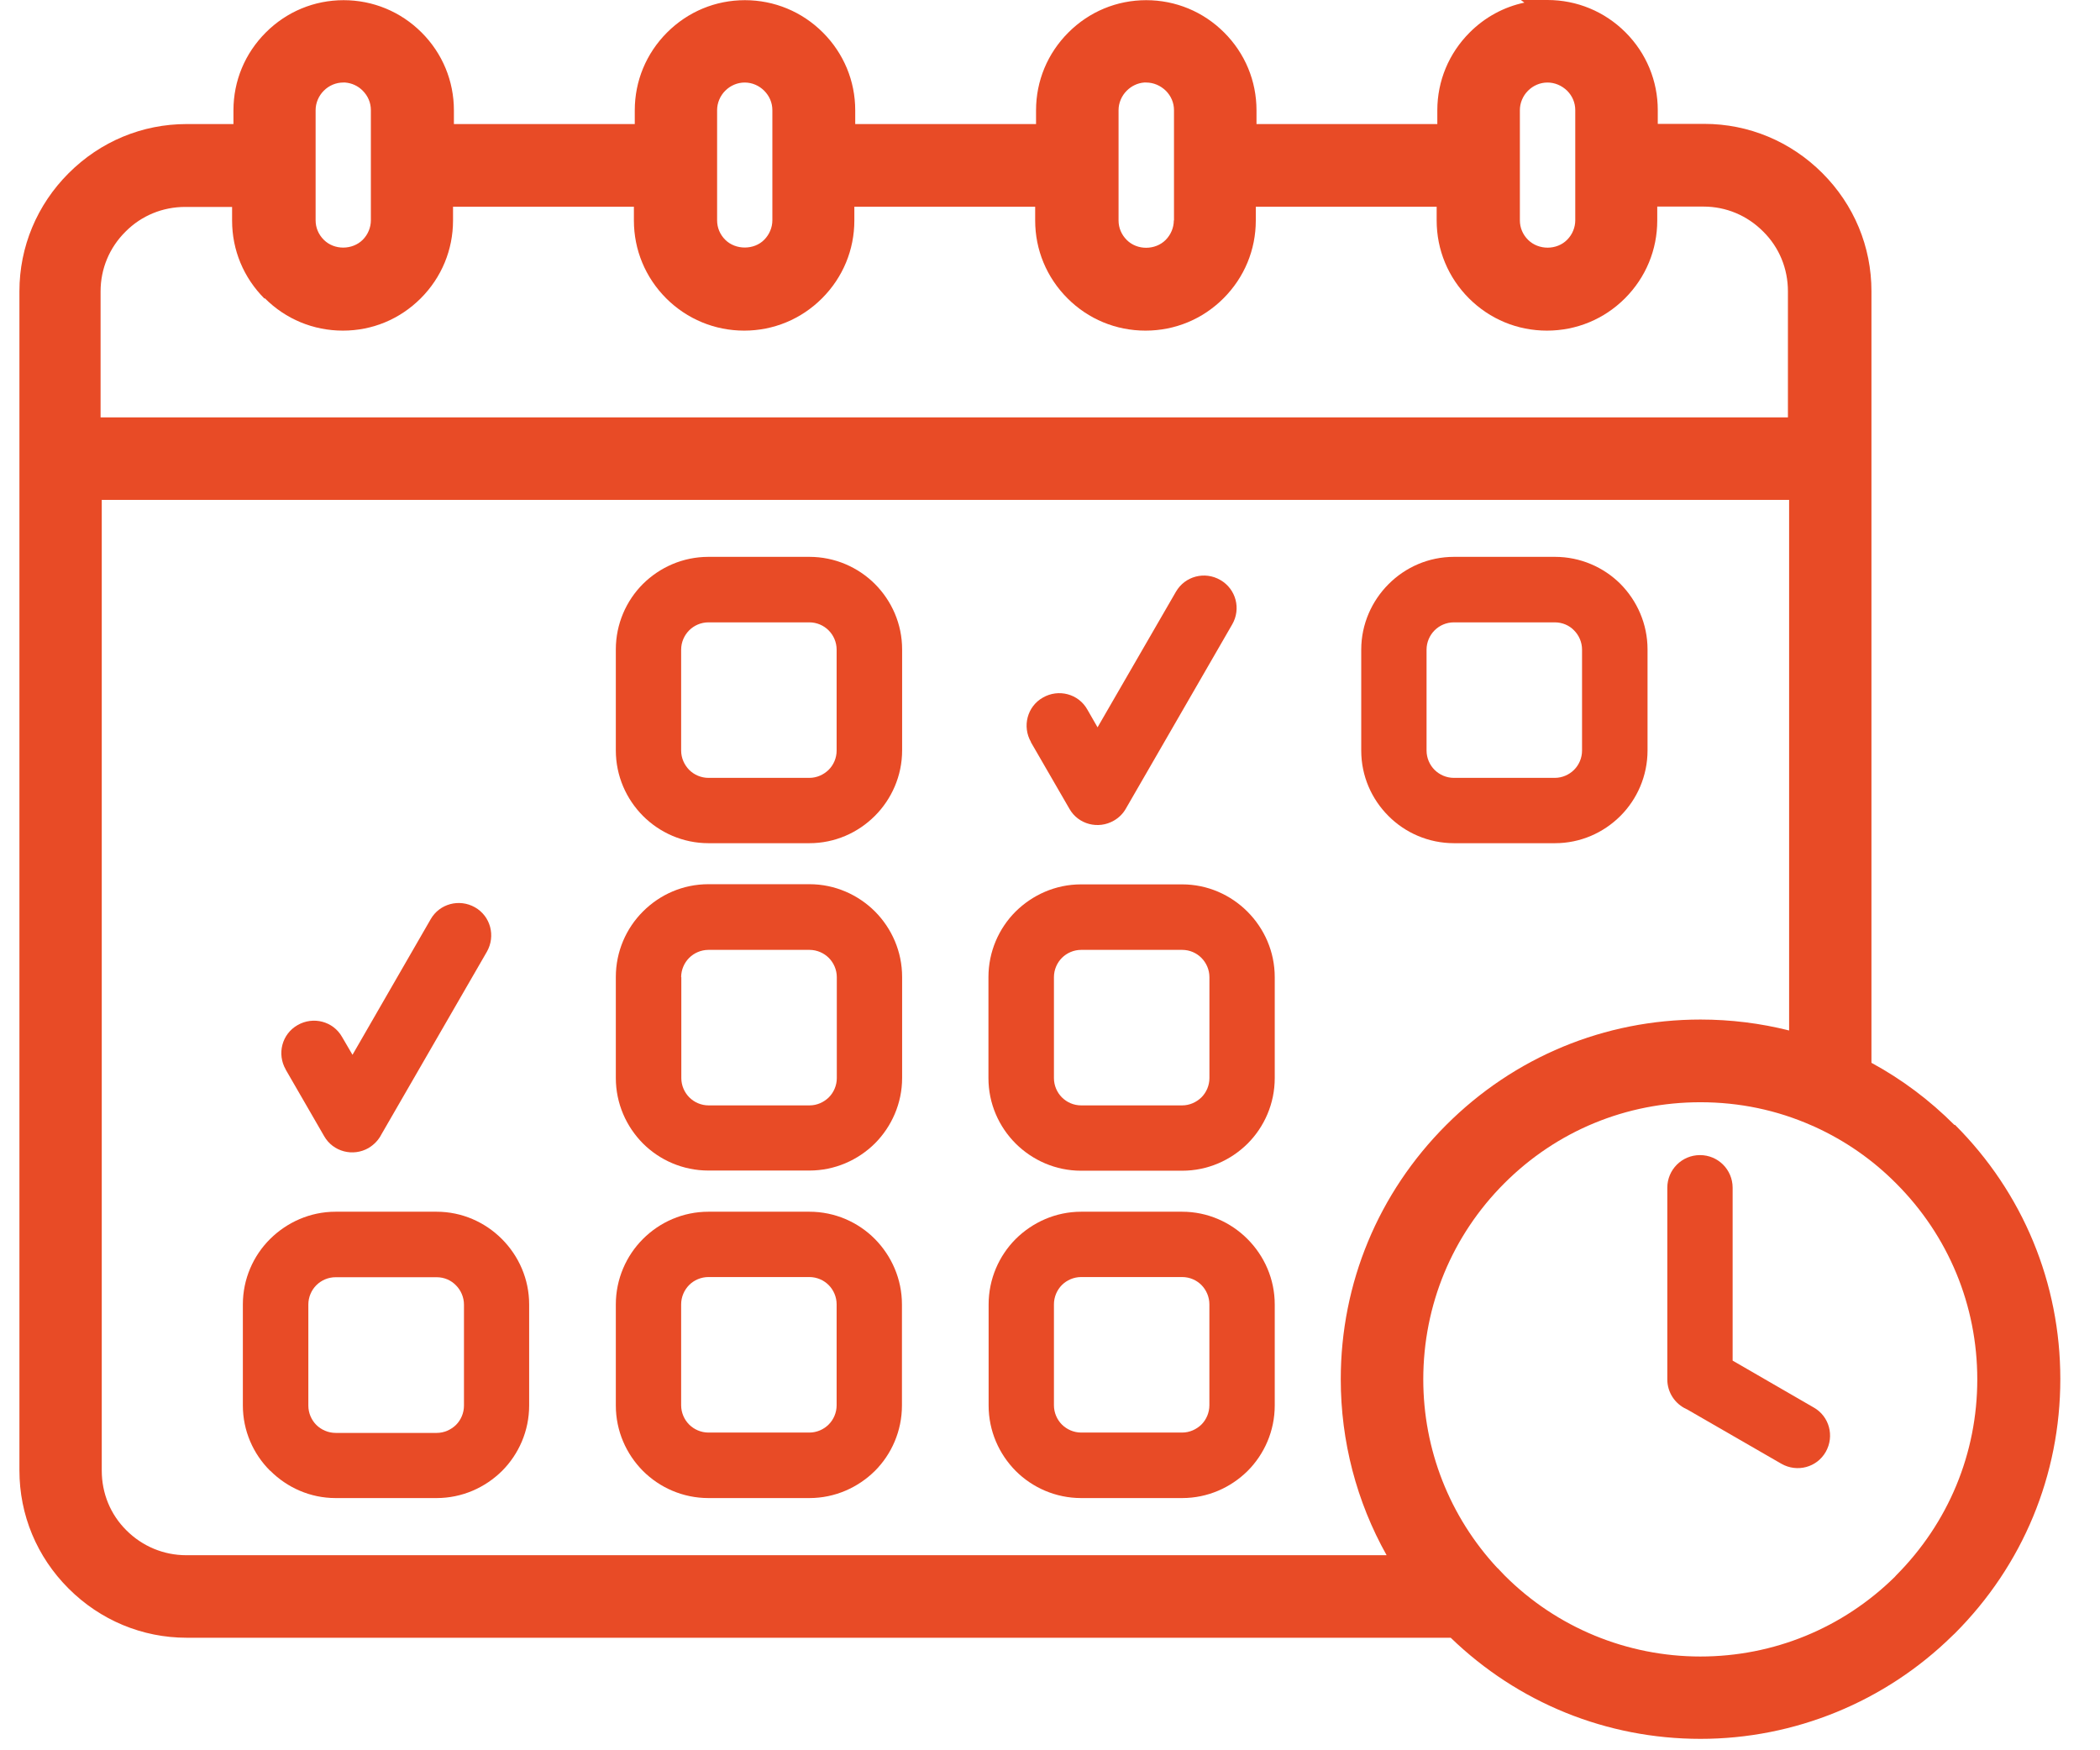
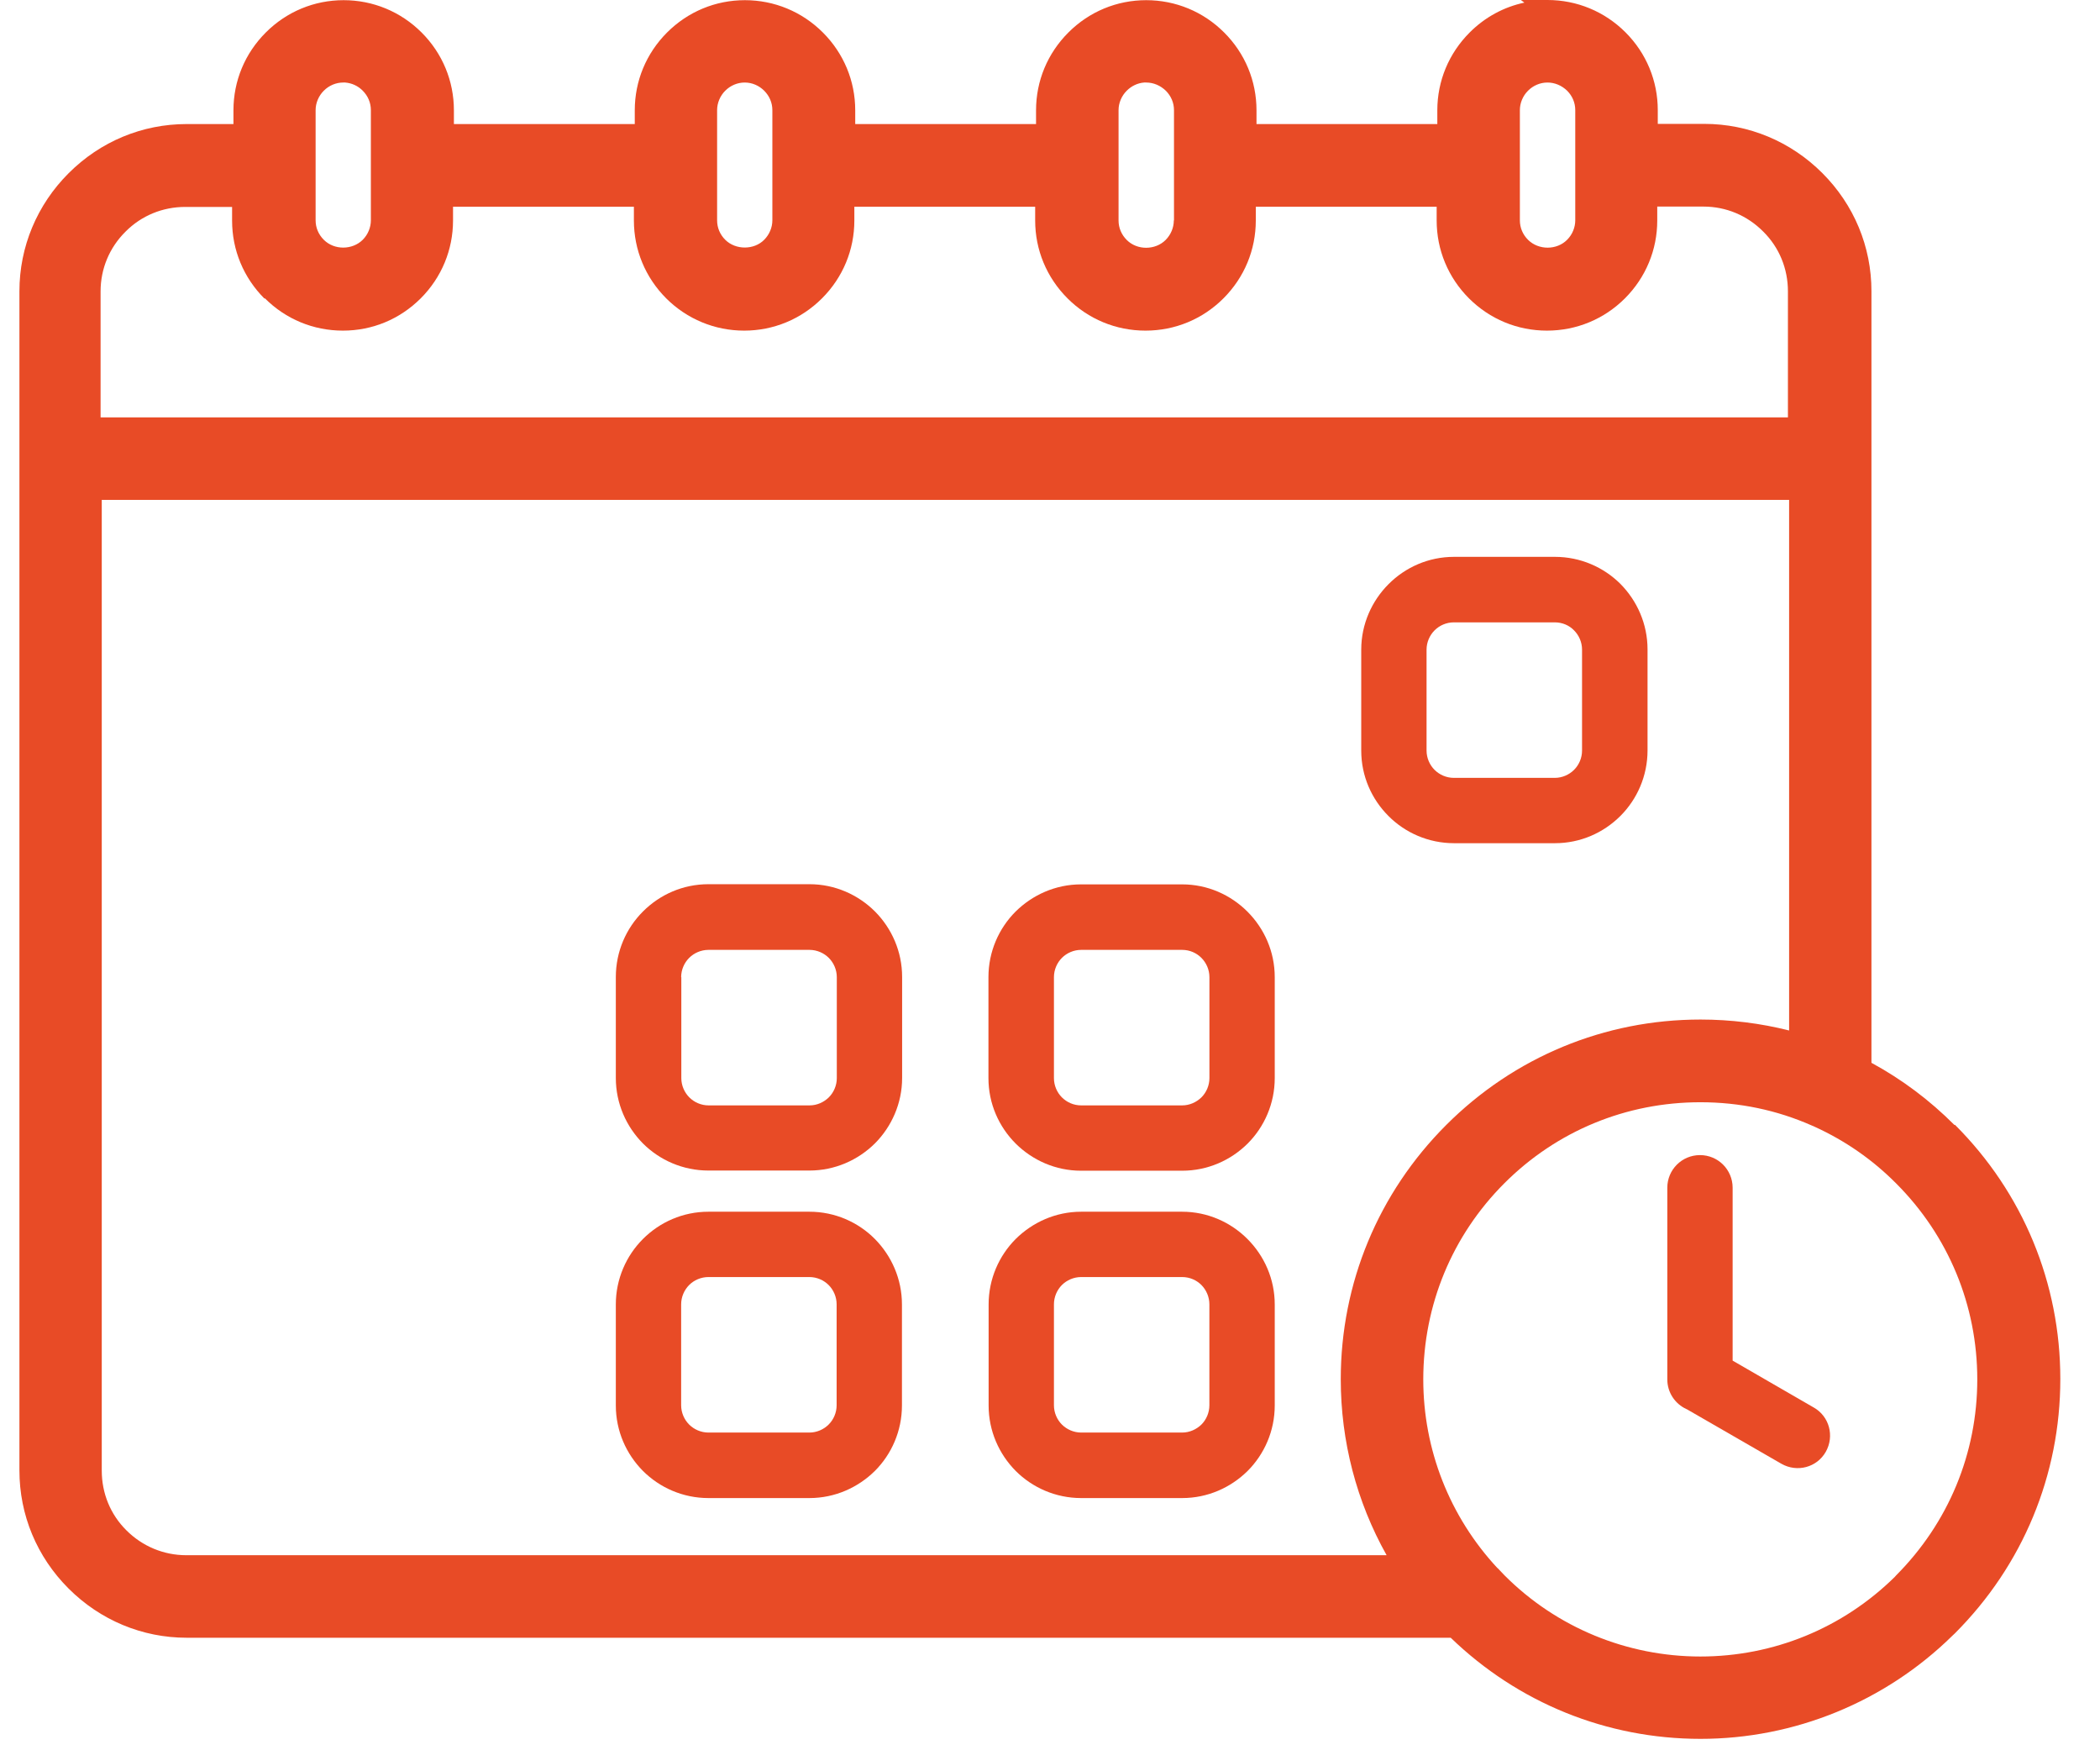
<svg xmlns="http://www.w3.org/2000/svg" width="48" height="40" viewBox="0 0 48 40" fill="none">
  <path d="M44.674 25.707H44.67C44.107 25.143 43.471 24.666 42.776 24.289V6.655C42.776 5.638 42.379 4.681 41.653 3.955C40.93 3.232 39.969 2.831 38.956 2.831H37.892V2.517C37.892 1.846 37.63 1.215 37.154 0.739C36.677 0.262 36.042 0 35.371 0H34.763L34.843 0.06C34.374 0.159 33.941 0.393 33.592 0.743C33.116 1.219 32.853 1.85 32.853 2.521V2.835H28.72V2.521C28.72 1.85 28.458 1.219 27.981 0.743C27.505 0.266 26.87 0.004 26.199 0.004C25.527 0.004 24.896 0.266 24.42 0.743C23.943 1.219 23.681 1.85 23.681 2.521V2.835H19.548V2.521C19.548 1.85 19.285 1.219 18.809 0.743C18.332 0.266 17.697 0.004 17.026 0.004C16.355 0.004 15.724 0.266 15.247 0.743C14.771 1.219 14.509 1.85 14.509 2.521V2.835H10.375V2.521C10.375 1.85 10.113 1.219 9.637 0.743C9.16 0.266 8.525 0.004 7.854 0.004C7.183 0.004 6.551 0.266 6.075 0.743C5.598 1.219 5.336 1.85 5.336 2.521V2.835H4.268C3.252 2.835 2.295 3.232 1.568 3.959C0.845 4.681 0.444 5.642 0.444 6.655V33.604C0.444 34.621 0.841 35.578 1.568 36.304C2.291 37.027 3.252 37.428 4.264 37.428H33.159C34.7 38.917 36.725 39.739 38.869 39.739C41.013 39.739 43.086 38.897 44.631 37.377L44.682 37.329C46.235 35.776 47.093 33.712 47.093 31.516C47.093 29.32 46.239 27.259 44.686 25.707H44.674ZM34.227 35.836C33.135 34.661 32.532 33.132 32.532 31.524C32.532 29.828 33.191 28.236 34.386 27.041C35.581 25.846 37.17 25.19 38.865 25.19C39.759 25.19 40.616 25.369 41.422 25.726L41.486 25.754C42.181 26.072 42.804 26.505 43.34 27.045C44.535 28.24 45.195 29.832 45.195 31.524C45.195 33.215 44.535 34.803 43.34 36.003L43.309 36.038C42.117 37.21 40.537 37.857 38.865 37.857C37.194 37.857 35.581 37.198 34.39 36.003L34.231 35.836H34.227ZM6.055 6.818C6.531 7.294 7.163 7.556 7.838 7.556C8.513 7.556 9.14 7.294 9.617 6.818C10.093 6.341 10.355 5.71 10.355 5.039V4.725H14.489V5.039C14.489 5.71 14.751 6.341 15.227 6.818C15.704 7.294 16.339 7.556 17.01 7.556C17.681 7.556 18.313 7.294 18.789 6.818C19.266 6.341 19.528 5.71 19.528 5.039V4.725H23.661V5.039C23.661 5.71 23.923 6.341 24.4 6.818C24.876 7.294 25.508 7.556 26.183 7.556C26.858 7.556 27.489 7.294 27.965 6.818C28.442 6.341 28.704 5.71 28.704 5.039V4.725H32.838V5.039C32.838 5.71 33.1 6.341 33.576 6.818C34.053 7.294 34.684 7.556 35.359 7.556C36.034 7.556 36.665 7.294 37.142 6.818C37.618 6.341 37.88 5.71 37.88 5.039V4.721H38.937C39.453 4.721 39.937 4.924 40.303 5.293C40.668 5.654 40.867 6.139 40.867 6.659V9.538H2.299V6.659C2.299 6.143 2.501 5.658 2.87 5.293C3.232 4.928 3.716 4.729 4.236 4.729H5.305V5.043C5.305 5.714 5.567 6.345 6.043 6.822L6.055 6.818ZM36.006 5.035C36.006 5.198 35.939 5.361 35.82 5.48C35.585 5.718 35.169 5.722 34.926 5.48C34.807 5.361 34.74 5.206 34.74 5.035V2.517C34.74 2.355 34.807 2.192 34.926 2.073C35.045 1.954 35.204 1.886 35.371 1.886C35.538 1.886 35.697 1.954 35.82 2.073C35.939 2.192 36.006 2.347 36.006 2.517V5.035ZM2.326 11.424H40.894V23.55C40.235 23.384 39.556 23.3 38.869 23.3C36.677 23.3 34.612 24.154 33.056 25.71C31.503 27.263 30.646 29.328 30.646 31.52C30.646 32.937 31.007 34.319 31.694 35.542H4.256C3.744 35.542 3.256 35.34 2.89 34.974C2.525 34.613 2.326 34.129 2.326 33.608V11.424ZM26.83 5.039C26.83 5.202 26.762 5.364 26.643 5.484C26.409 5.718 25.996 5.726 25.754 5.484C25.635 5.364 25.567 5.21 25.567 5.039V2.517C25.567 2.355 25.635 2.192 25.754 2.073C25.861 1.966 26 1.898 26.151 1.886H26.199C26.365 1.886 26.524 1.954 26.647 2.073C26.766 2.192 26.834 2.347 26.834 2.517V5.035L26.83 5.039ZM17.654 5.035C17.654 5.198 17.586 5.361 17.467 5.48C17.237 5.714 16.816 5.718 16.577 5.48C16.458 5.361 16.391 5.206 16.391 5.035V2.517C16.391 2.355 16.458 2.192 16.577 2.073C16.697 1.954 16.855 1.886 17.022 1.886C17.189 1.886 17.348 1.954 17.467 2.073C17.586 2.192 17.654 2.347 17.654 2.517V5.035ZM8.477 5.035C8.477 5.198 8.41 5.361 8.291 5.48C8.056 5.714 7.643 5.722 7.401 5.48C7.282 5.361 7.214 5.206 7.214 5.035V2.517C7.214 2.355 7.282 2.192 7.401 2.073C7.52 1.954 7.679 1.886 7.846 1.886H7.889C8.04 1.898 8.183 1.962 8.291 2.073C8.41 2.192 8.477 2.347 8.477 2.517V5.039V5.035ZM34.132 35.927L34.088 35.975L34.136 35.927H34.132Z" fill="#E84B26" />
  <path d="M38.551 32.203L40.719 33.453C41.077 33.656 41.529 33.537 41.732 33.179C41.934 32.822 41.815 32.37 41.458 32.167L39.603 31.095V27.144C39.603 26.731 39.27 26.398 38.857 26.398C38.444 26.398 38.11 26.731 38.11 27.144V31.524C38.11 31.826 38.289 32.084 38.547 32.203H38.551Z" fill="#E84B26" />
-   <path d="M23.562 16.959L24.444 18.484C24.646 18.841 25.103 18.96 25.46 18.754C25.579 18.686 25.671 18.591 25.734 18.48L28.164 14.271C28.371 13.914 28.252 13.461 27.894 13.255C27.537 13.048 27.084 13.167 26.878 13.524L25.087 16.622L24.852 16.213C24.65 15.855 24.193 15.736 23.836 15.943C23.479 16.145 23.36 16.602 23.566 16.959H23.562Z" fill="#E84B26" />
-   <path d="M6.528 24.44L7.409 25.965C7.612 26.322 8.069 26.441 8.426 26.235C8.557 26.155 8.656 26.048 8.72 25.921L11.13 21.748C11.332 21.39 11.213 20.938 10.856 20.735C10.499 20.533 10.046 20.652 9.843 21.009L8.057 24.106L7.818 23.697C7.616 23.34 7.159 23.221 6.802 23.427C6.444 23.63 6.325 24.086 6.532 24.444L6.528 24.44Z" fill="#E84B26" />
  <path d="M27.02 27.692H24.713C24.129 27.692 23.601 27.934 23.216 28.315C22.835 28.697 22.597 29.229 22.597 29.812V32.119C22.597 32.703 22.835 33.231 23.216 33.616C23.597 33.997 24.129 34.236 24.713 34.236H27.02C27.604 34.236 28.132 33.997 28.517 33.616C28.898 33.235 29.137 32.703 29.137 32.119V29.812C29.137 29.229 28.898 28.701 28.513 28.315C28.128 27.93 27.6 27.692 27.02 27.692ZM27.643 32.115C27.643 32.286 27.572 32.445 27.461 32.556C27.346 32.667 27.191 32.739 27.02 32.739H24.713C24.542 32.739 24.384 32.667 24.272 32.556C24.161 32.445 24.09 32.286 24.09 32.115V29.808C24.09 29.638 24.161 29.479 24.272 29.367C24.384 29.256 24.542 29.185 24.713 29.185H27.02C27.195 29.185 27.35 29.256 27.461 29.367C27.572 29.479 27.643 29.638 27.643 29.808V32.115Z" fill="#E84B26" />
  <path d="M18.5 27.692H16.193C15.609 27.692 15.081 27.93 14.696 28.315C14.314 28.697 14.076 29.229 14.076 29.812V32.119C14.076 32.703 14.314 33.231 14.696 33.616C15.077 33.997 15.609 34.236 16.193 34.236H18.5C19.083 34.236 19.611 33.997 19.997 33.616C20.378 33.235 20.616 32.703 20.616 32.119V29.812C20.616 29.229 20.378 28.701 19.997 28.315C19.615 27.93 19.083 27.692 18.5 27.692ZM19.123 32.115C19.123 32.286 19.052 32.445 18.94 32.556C18.829 32.667 18.67 32.739 18.5 32.739H16.193C16.022 32.739 15.863 32.667 15.752 32.556C15.641 32.445 15.569 32.286 15.569 32.115V29.808C15.569 29.638 15.641 29.479 15.752 29.367C15.863 29.256 16.022 29.185 16.193 29.185H18.5C18.67 29.185 18.829 29.256 18.94 29.367C19.052 29.479 19.123 29.638 19.123 29.808V32.115Z" fill="#E84B26" />
-   <path d="M6.178 33.612C6.563 33.997 7.091 34.236 7.671 34.236H9.978C10.562 34.236 11.09 33.997 11.475 33.616C11.856 33.235 12.095 32.703 12.095 32.119V29.812C12.095 29.229 11.856 28.701 11.471 28.315C11.086 27.93 10.558 27.692 9.978 27.692H7.671C7.087 27.692 6.559 27.934 6.174 28.315C5.789 28.697 5.551 29.229 5.551 29.812V32.119C5.551 32.699 5.789 33.227 6.17 33.608L6.178 33.612ZM7.048 29.812C7.048 29.642 7.119 29.483 7.23 29.372C7.342 29.26 7.5 29.189 7.671 29.189H9.982C10.157 29.189 10.312 29.26 10.423 29.375C10.534 29.487 10.605 29.645 10.605 29.816V32.123C10.605 32.294 10.534 32.453 10.423 32.564C10.308 32.675 10.153 32.747 9.982 32.747H7.675C7.5 32.747 7.342 32.675 7.23 32.564C7.119 32.453 7.048 32.294 7.048 32.123V29.816V29.812Z" fill="#E84B26" />
  <path d="M24.713 26.755H27.02C27.604 26.755 28.132 26.517 28.517 26.135C28.898 25.754 29.137 25.222 29.137 24.638V22.331C29.137 21.748 28.898 21.22 28.513 20.834C28.128 20.449 27.6 20.211 27.02 20.211H24.709C24.125 20.211 23.597 20.453 23.212 20.834C22.831 21.215 22.593 21.748 22.593 22.331V24.638C22.593 25.222 22.831 25.75 23.216 26.135C23.601 26.517 24.13 26.755 24.709 26.755H24.713ZM24.09 22.331C24.09 22.161 24.161 22.002 24.272 21.891C24.384 21.779 24.542 21.708 24.713 21.708H27.02C27.195 21.708 27.35 21.779 27.461 21.891C27.572 22.002 27.644 22.161 27.644 22.331V24.638C27.644 24.809 27.572 24.968 27.461 25.079C27.346 25.19 27.191 25.262 27.02 25.262H24.713C24.538 25.262 24.384 25.19 24.272 25.079C24.161 24.968 24.09 24.809 24.09 24.638V22.331Z" fill="#E84B26" />
  <path d="M16.193 26.751H18.5C19.083 26.751 19.611 26.513 19.997 26.132C20.378 25.75 20.62 25.218 20.62 24.635V22.328C20.62 21.744 20.382 21.216 20 20.831C19.619 20.45 19.087 20.207 18.503 20.207H16.193C15.609 20.207 15.081 20.445 14.696 20.831C14.314 21.212 14.076 21.744 14.076 22.328V24.635C14.076 25.218 14.314 25.747 14.696 26.132C15.077 26.513 15.609 26.751 16.193 26.751ZM15.569 22.332C15.569 22.161 15.641 22.002 15.752 21.891C15.863 21.78 16.022 21.708 16.193 21.708H18.503C18.674 21.708 18.833 21.78 18.944 21.891C19.055 22.002 19.127 22.161 19.127 22.332V24.639C19.127 24.809 19.055 24.968 18.944 25.079C18.829 25.191 18.674 25.262 18.503 25.262H16.197C16.026 25.262 15.867 25.191 15.756 25.079C15.645 24.968 15.573 24.809 15.573 24.639V22.332H15.569Z" fill="#E84B26" />
  <path d="M33.235 19.27H35.542C36.125 19.27 36.653 19.032 37.039 18.646C37.42 18.265 37.658 17.733 37.658 17.149V14.842C37.658 14.259 37.42 13.731 37.039 13.345C36.657 12.964 36.125 12.726 35.542 12.726H33.235C32.651 12.726 32.123 12.964 31.738 13.35C31.357 13.731 31.114 14.263 31.114 14.846V17.153C31.114 17.737 31.352 18.265 31.738 18.65C32.119 19.032 32.651 19.27 33.235 19.27ZM32.607 14.846C32.607 14.676 32.679 14.517 32.79 14.406C32.901 14.294 33.06 14.223 33.231 14.223H35.538C35.708 14.223 35.867 14.29 35.978 14.406C36.09 14.517 36.161 14.676 36.161 14.846V17.153C36.161 17.324 36.09 17.483 35.978 17.594C35.867 17.705 35.708 17.777 35.538 17.777H33.231C33.06 17.777 32.901 17.705 32.79 17.594C32.679 17.483 32.607 17.324 32.607 17.153V14.846Z" fill="#E84B26" />
-   <path d="M16.193 19.27H18.5C19.083 19.27 19.611 19.032 19.997 18.646C20.378 18.265 20.62 17.733 20.62 17.149V14.842C20.62 14.259 20.382 13.731 19.997 13.345C19.615 12.964 19.083 12.726 18.5 12.726H16.193C15.609 12.726 15.081 12.964 14.696 13.345C14.314 13.727 14.076 14.259 14.076 14.842V17.149C14.076 17.733 14.314 18.261 14.696 18.646C15.077 19.028 15.609 19.27 16.193 19.27ZM15.569 14.846C15.569 14.676 15.641 14.517 15.752 14.406C15.863 14.294 16.022 14.223 16.193 14.223H18.5C18.67 14.223 18.829 14.294 18.94 14.406C19.052 14.517 19.123 14.676 19.123 14.846V17.153C19.123 17.324 19.052 17.483 18.94 17.594C18.825 17.705 18.67 17.777 18.5 17.777H16.193C16.022 17.777 15.863 17.705 15.752 17.594C15.641 17.479 15.569 17.324 15.569 17.153V14.846Z" fill="#E84B26" />
</svg>